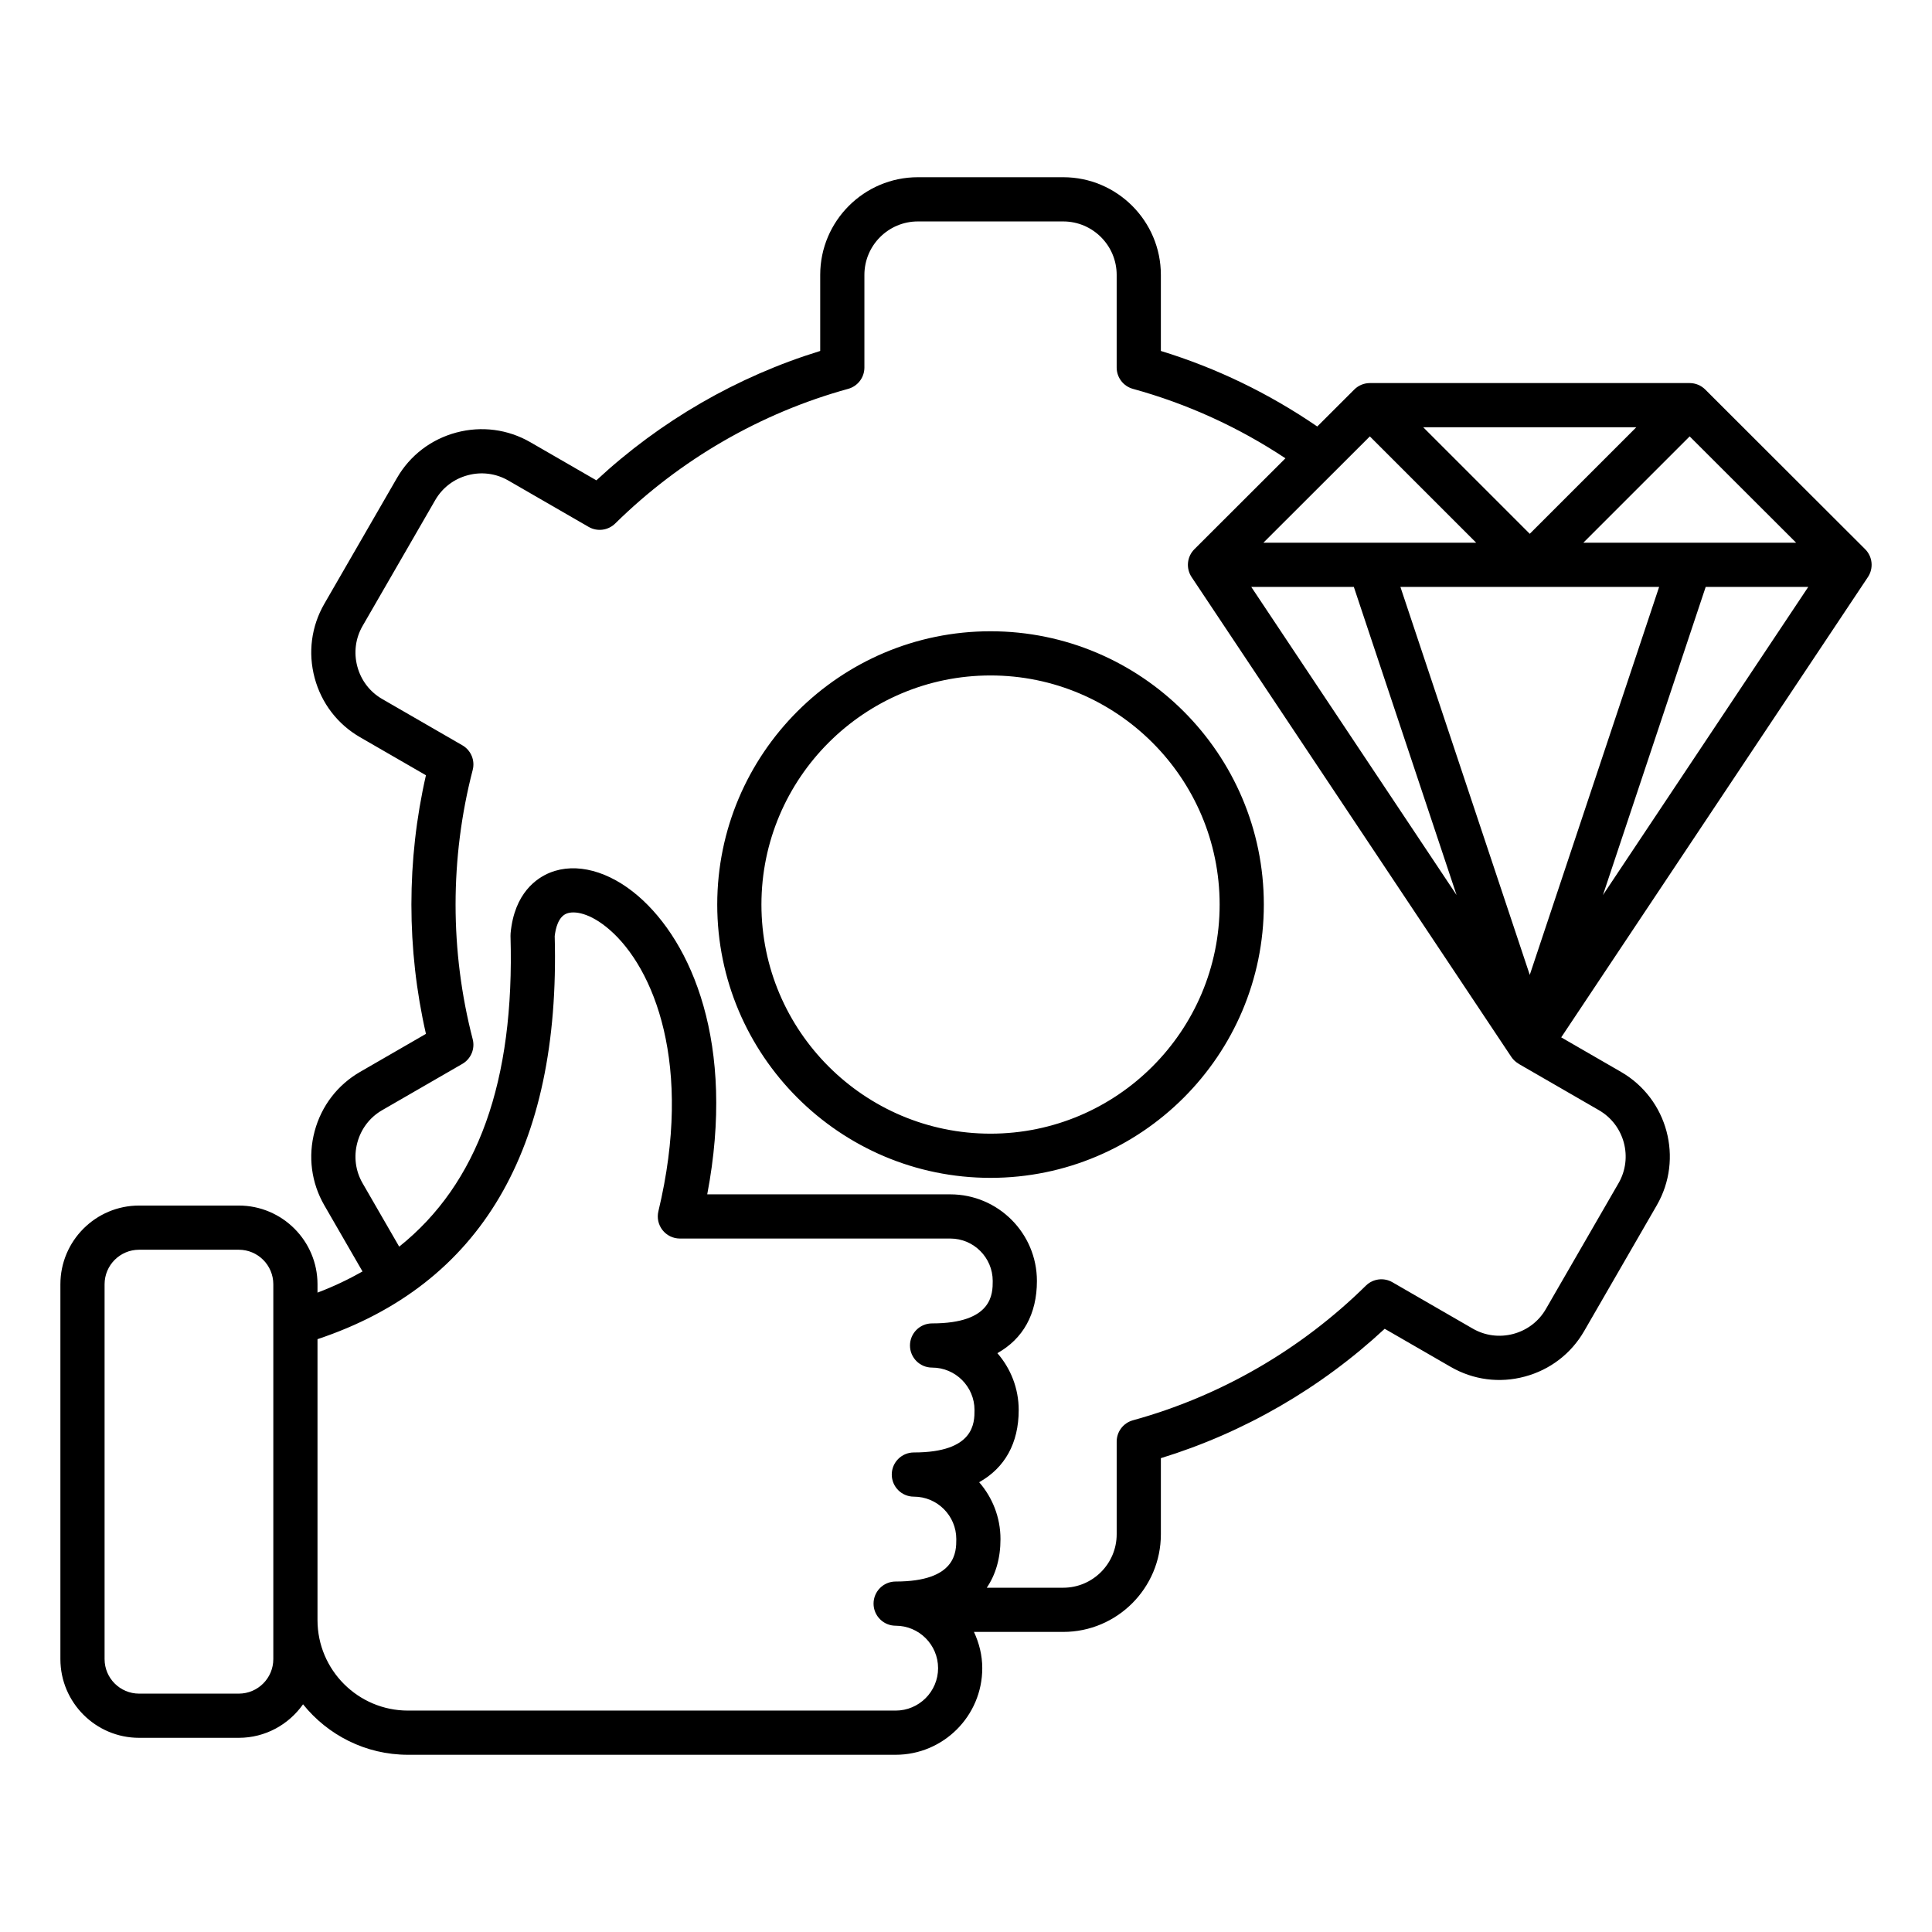
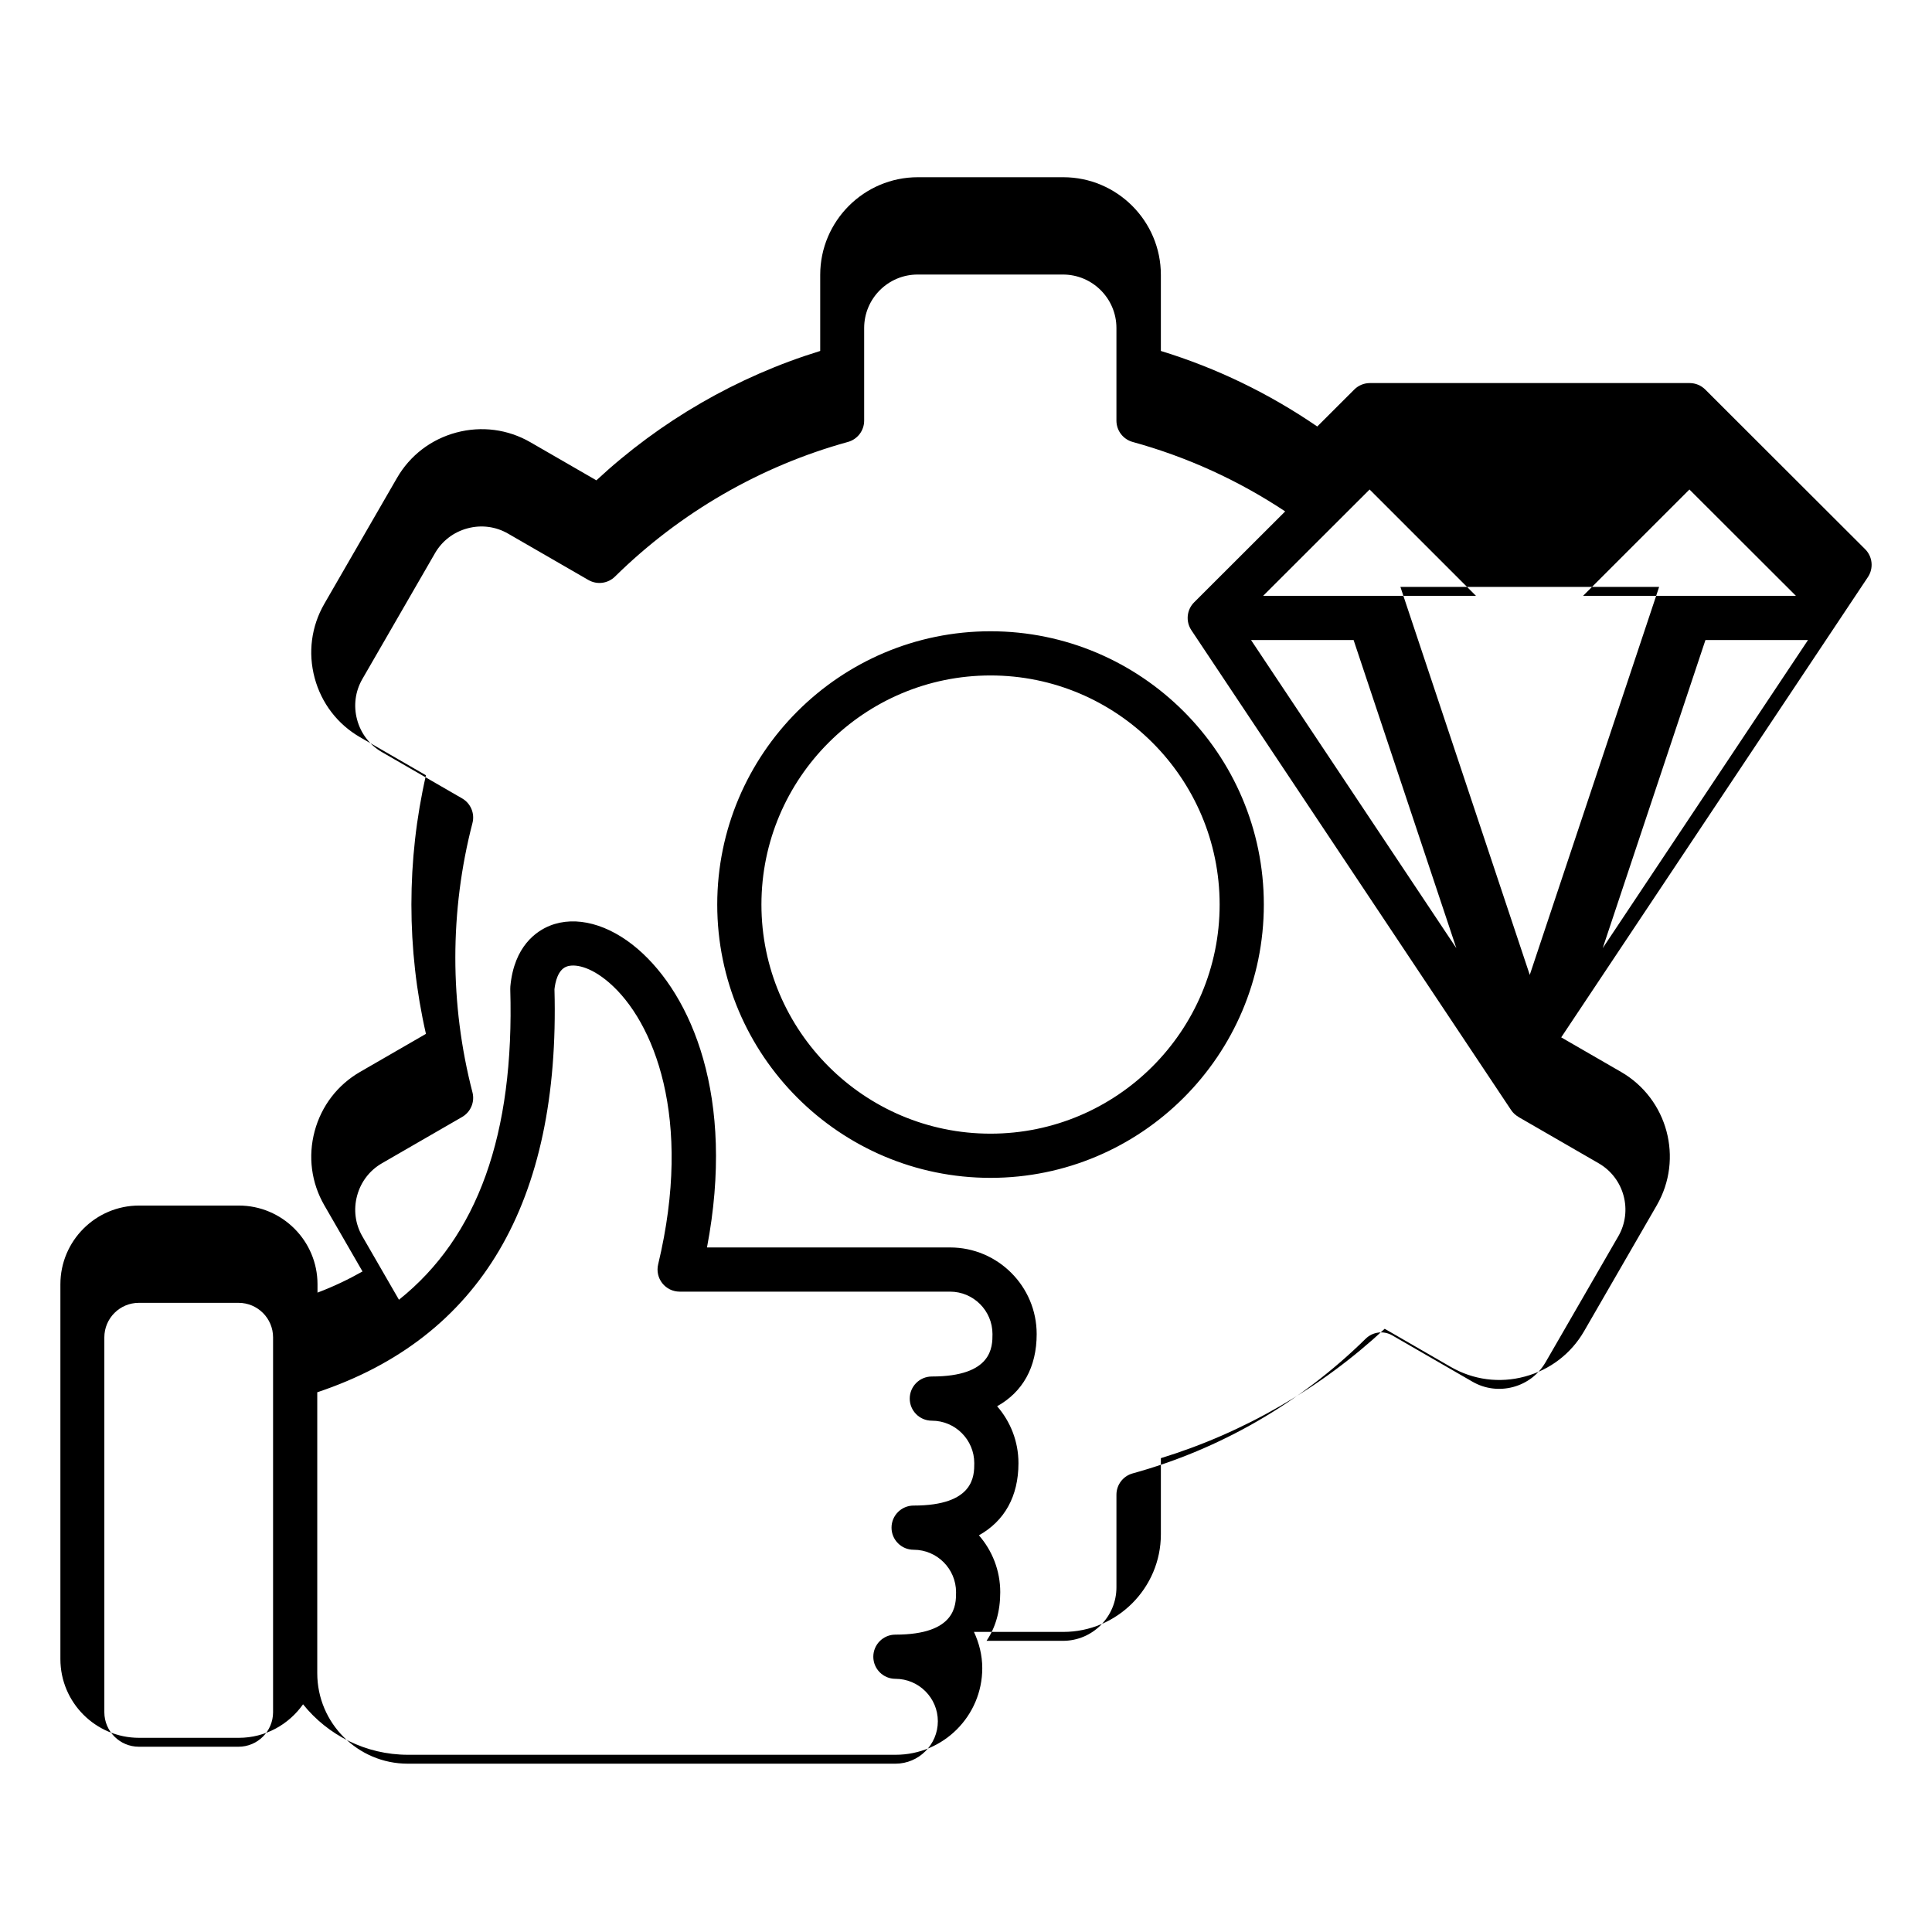
<svg xmlns="http://www.w3.org/2000/svg" data-sanitized-data-name="Layer 1" data-name="Layer 1" viewBox="0 0 512 512" id="Layer_1">
-   <path d="m262.5 167.292c-39.935 0-72.424 32.492-72.424 72.428s32.488 72.424 72.424 72.424 72.428-32.488 72.428-72.424-32.492-72.428-72.428-72.428zm0 133.141c-33.477 0-60.713-27.236-60.713-60.713s27.236-60.717 60.713-60.717 60.717 27.236 60.717 60.717-27.236 60.713-60.717 60.713zm231.781-154.891-42.369-42.309c-1.1-1.096-2.584-1.715-4.136-1.715h-84.746c-1.552 0-3.037.619-4.136 1.715l-9.808 9.794c-12.78-8.757-26.674-15.489-41.445-20.02v-20.162c0-14.267-11.611-25.879-25.879-25.879h-38.518c-14.267 0-25.879 11.611-25.879 25.879v20.162c-22.008 6.772-42.357 18.535-59.316 34.287l-17.495-10.099c-5.966-3.442-12.929-4.355-19.634-2.564-6.689 1.794-12.27 6.066-15.716 12.036l-19.257 33.354c-3.446 5.971-4.359 12.941-2.564 19.634 1.794 6.689 6.066 12.27 12.036 15.716l17.459 10.083c-5.137 22.508-5.137 46.021 0 68.533l-17.459 10.083c-5.971 3.446-10.242 9.027-12.036 15.716-1.794 6.693-.881 13.664 2.564 19.63l10.123 17.536c-3.721 2.104-7.67 3.997-11.929 5.606v-2.217c0-11.5-9.357-20.857-20.857-20.857h-26.422c-11.5 0-20.857 9.357-20.857 20.857v99.343c0 11.5 9.357 20.857 20.857 20.857h26.422c7.038 0 13.246-3.527 17.025-8.883 6.547 8.143 16.572 13.376 27.809 13.376h129.235c12.659 0 22.957-10.297 22.957-22.957 0-3.442-.838-6.668-2.202-9.603h23.655c14.267 0 25.879-11.611 25.879-25.879v-20.166c22.004-6.764 42.357-18.531 59.316-34.287l17.503 10.103c5.971 3.45 12.945 4.367 19.626 2.561 6.689-1.79 12.27-6.066 15.716-12.032l19.261-33.358c7.134-12.358 2.882-28.213-9.472-35.346l-15.855-9.157 81.28-121.983c1.548-2.322 1.239-5.419-.734-7.388zm-88.942 9.996c.022 0 .042-.009.064-.009.022 0.0.042.009.064.009h34.218l-34.282 102.817-34.282-102.817h34.218zm.064-14.073-28.237-28.237h56.473zm-14.196 2.362h-56.397l28.216-28.177zm-32.427 11.711 27.227 81.658-54.41-81.658zm93.246 0h27.183l-54.41 81.658zm-32.427-11.711 28.181-28.177 28.216 28.177zm-347.169 295.856c0 5.045-4.101 9.146-9.146 9.146h-26.422c-5.045 0-9.146-4.101-9.146-9.146v-99.343c0-5.045 4.101-9.146 9.146-9.146h26.422c5.045 0 9.146 4.101 9.146 9.146zm164.923 13.64h-129.235c-13.223 0-23.977-10.754-23.977-23.977v-74.452c43.213-14.418 64.402-50.281 62.861-106.81.222-1.981.925-5.077 3.136-5.971 2.037-.818 6.224-.203 11.341 4.216 11.822 10.194 22.318 35.867 13.001 74.675-.417 1.743-.016 3.581 1.096 4.99s2.803 2.231 4.597 2.231h71.662c6.201 0 11.246 5.042 11.246 11.242 0 3.366 0 11.246-16.073 11.246-3.231 0-5.855 2.624-5.855 5.855s2.624 5.855 5.855 5.855c6.201 0 11.246 5.045 11.246 11.246 0 3.366 0 11.246-16.073 11.246-3.231 0-5.855 2.624-5.855 5.855s2.624 5.855 5.855 5.855c6.201 0 11.246 5.045 11.246 11.246 0 3.366 0 11.246-16.073 11.246-3.231 0-5.855 2.624-5.855 5.855s2.624 5.855 5.855 5.855c6.201 0 11.246 5.045 11.246 11.246s-5.045 11.246-11.246 11.246zm191.571-139.758-19.261 33.358c-1.882 3.255-4.938 5.593-8.61 6.578-3.66.973-7.479.484-10.742-1.393l-21.302-12.298c-2.275-1.314-5.149-.953-7.034.897-17.229 16.975-38.582 29.312-61.741 35.688-2.541.699-4.303 3.009-4.303 5.645v24.557c0 7.812-6.356 14.168-14.168 14.168h-20.258c2.361-3.486 3.633-7.795 3.633-12.89 0-5.76-2.136-11.032-5.653-15.069 6.796-3.803 10.48-10.337 10.48-19.134 0-5.76-2.136-11.032-5.653-15.069 6.796-3.803 10.48-10.337 10.48-19.134 0-12.655-10.297-22.953-22.957-22.953h-64.413c7.598-39.9-4.136-66.838-18.297-79.053-7.737-6.669-16.462-8.983-23.366-6.205-3.474 1.401-9.452 5.351-10.448 16.07-.024.238-.032.476-.024.715 1.12 38.479-8.617 65.657-29.498 82.332l-9.703-16.811c-1.882-3.259-2.378-7.074-1.393-10.742.981-3.672 3.319-6.729 6.578-8.61l21.258-12.274c2.279-1.318 3.402-3.99 2.739-6.538-6.05-23.342-6.05-48.014 0-71.352.663-2.549-.461-5.22-2.739-6.538l-21.258-12.274c-3.259-1.882-5.597-4.938-6.578-8.61-.985-3.668-.488-7.483 1.393-10.746l19.257-33.358c1.882-3.259 4.938-5.597 8.61-6.578 3.664-.992 7.487-.488 10.746 1.393l21.298 12.294c2.275 1.314 5.149.953 7.034-.897 17.229-16.967 38.578-29.308 61.745-35.688 2.537-.703 4.299-3.009 4.299-5.645v-24.553c0-7.812 6.356-14.168 14.168-14.168h38.518c7.812 0 14.168 6.356 14.168 14.168v24.553c0 2.636 1.763 4.942 4.303 5.645 14.409 3.967 27.975 10.153 40.42 18.405l-24.129 24.095c-1.973 1.969-2.283 5.065-.734 7.388l84.742 127.178c.505.759 1.184 1.36 1.952 1.804l-.01.018 21.262 12.278c6.764 3.906 9.095 12.588 5.188 19.356z" />
+   <path d="m262.5 167.292c-39.935 0-72.424 32.492-72.424 72.428s32.488 72.424 72.424 72.424 72.428-32.488 72.428-72.424-32.492-72.428-72.428-72.428zm0 133.141c-33.477 0-60.713-27.236-60.713-60.713s27.236-60.717 60.713-60.717 60.717 27.236 60.717 60.717-27.236 60.713-60.717 60.713zm231.781-154.891-42.369-42.309c-1.1-1.096-2.584-1.715-4.136-1.715h-84.746c-1.552 0-3.037.619-4.136 1.715l-9.808 9.794c-12.78-8.757-26.674-15.489-41.445-20.02v-20.162c0-14.267-11.611-25.879-25.879-25.879h-38.518c-14.267 0-25.879 11.611-25.879 25.879v20.162c-22.008 6.772-42.357 18.535-59.316 34.287l-17.495-10.099c-5.966-3.442-12.929-4.355-19.634-2.564-6.689 1.794-12.27 6.066-15.716 12.036l-19.257 33.354c-3.446 5.971-4.359 12.941-2.564 19.634 1.794 6.689 6.066 12.27 12.036 15.716l17.459 10.083c-5.137 22.508-5.137 46.021 0 68.533l-17.459 10.083c-5.971 3.446-10.242 9.027-12.036 15.716-1.794 6.693-.881 13.664 2.564 19.63l10.123 17.536c-3.721 2.104-7.67 3.997-11.929 5.606v-2.217c0-11.5-9.357-20.857-20.857-20.857h-26.422c-11.5 0-20.857 9.357-20.857 20.857v99.343c0 11.5 9.357 20.857 20.857 20.857h26.422c7.038 0 13.246-3.527 17.025-8.883 6.547 8.143 16.572 13.376 27.809 13.376h129.235c12.659 0 22.957-10.297 22.957-22.957 0-3.442-.838-6.668-2.202-9.603h23.655c14.267 0 25.879-11.611 25.879-25.879v-20.166c22.004-6.764 42.357-18.531 59.316-34.287l17.503 10.103c5.971 3.45 12.945 4.367 19.626 2.561 6.689-1.79 12.27-6.066 15.716-12.032l19.261-33.358c7.134-12.358 2.882-28.213-9.472-35.346l-15.855-9.157 81.28-121.983c1.548-2.322 1.239-5.419-.734-7.388zm-88.942 9.996c.022 0 .042-.009.064-.009.022 0.0.042.009.064.009h34.218l-34.282 102.817-34.282-102.817h34.218zh56.473zm-14.196 2.362h-56.397l28.216-28.177zm-32.427 11.711 27.227 81.658-54.41-81.658zm93.246 0h27.183l-54.41 81.658zm-32.427-11.711 28.181-28.177 28.216 28.177zm-347.169 295.856c0 5.045-4.101 9.146-9.146 9.146h-26.422c-5.045 0-9.146-4.101-9.146-9.146v-99.343c0-5.045 4.101-9.146 9.146-9.146h26.422c5.045 0 9.146 4.101 9.146 9.146zm164.923 13.64h-129.235c-13.223 0-23.977-10.754-23.977-23.977v-74.452c43.213-14.418 64.402-50.281 62.861-106.81.222-1.981.925-5.077 3.136-5.971 2.037-.818 6.224-.203 11.341 4.216 11.822 10.194 22.318 35.867 13.001 74.675-.417 1.743-.016 3.581 1.096 4.99s2.803 2.231 4.597 2.231h71.662c6.201 0 11.246 5.042 11.246 11.242 0 3.366 0 11.246-16.073 11.246-3.231 0-5.855 2.624-5.855 5.855s2.624 5.855 5.855 5.855c6.201 0 11.246 5.045 11.246 11.246 0 3.366 0 11.246-16.073 11.246-3.231 0-5.855 2.624-5.855 5.855s2.624 5.855 5.855 5.855c6.201 0 11.246 5.045 11.246 11.246 0 3.366 0 11.246-16.073 11.246-3.231 0-5.855 2.624-5.855 5.855s2.624 5.855 5.855 5.855c6.201 0 11.246 5.045 11.246 11.246s-5.045 11.246-11.246 11.246zm191.571-139.758-19.261 33.358c-1.882 3.255-4.938 5.593-8.61 6.578-3.66.973-7.479.484-10.742-1.393l-21.302-12.298c-2.275-1.314-5.149-.953-7.034.897-17.229 16.975-38.582 29.312-61.741 35.688-2.541.699-4.303 3.009-4.303 5.645v24.557c0 7.812-6.356 14.168-14.168 14.168h-20.258c2.361-3.486 3.633-7.795 3.633-12.89 0-5.76-2.136-11.032-5.653-15.069 6.796-3.803 10.48-10.337 10.48-19.134 0-5.76-2.136-11.032-5.653-15.069 6.796-3.803 10.48-10.337 10.48-19.134 0-12.655-10.297-22.953-22.957-22.953h-64.413c7.598-39.9-4.136-66.838-18.297-79.053-7.737-6.669-16.462-8.983-23.366-6.205-3.474 1.401-9.452 5.351-10.448 16.07-.024.238-.032.476-.024.715 1.12 38.479-8.617 65.657-29.498 82.332l-9.703-16.811c-1.882-3.259-2.378-7.074-1.393-10.742.981-3.672 3.319-6.729 6.578-8.61l21.258-12.274c2.279-1.318 3.402-3.99 2.739-6.538-6.05-23.342-6.05-48.014 0-71.352.663-2.549-.461-5.22-2.739-6.538l-21.258-12.274c-3.259-1.882-5.597-4.938-6.578-8.61-.985-3.668-.488-7.483 1.393-10.746l19.257-33.358c1.882-3.259 4.938-5.597 8.61-6.578 3.664-.992 7.487-.488 10.746 1.393l21.298 12.294c2.275 1.314 5.149.953 7.034-.897 17.229-16.967 38.578-29.308 61.745-35.688 2.537-.703 4.299-3.009 4.299-5.645v-24.553c0-7.812 6.356-14.168 14.168-14.168h38.518c7.812 0 14.168 6.356 14.168 14.168v24.553c0 2.636 1.763 4.942 4.303 5.645 14.409 3.967 27.975 10.153 40.42 18.405l-24.129 24.095c-1.973 1.969-2.283 5.065-.734 7.388l84.742 127.178c.505.759 1.184 1.36 1.952 1.804l-.01.018 21.262 12.278c6.764 3.906 9.095 12.588 5.188 19.356z" />
</svg>